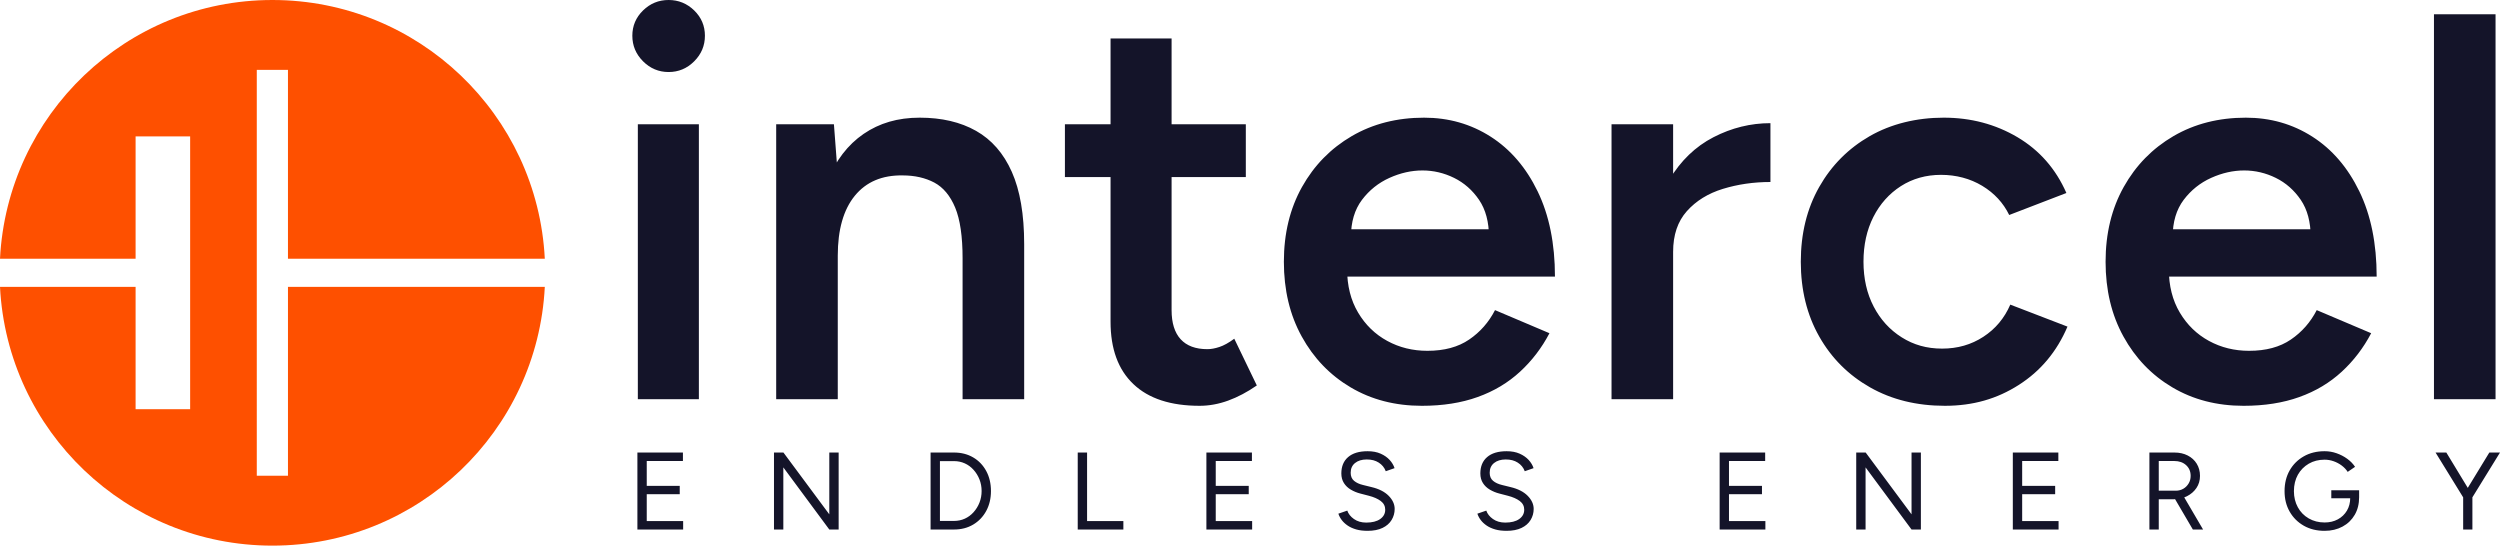
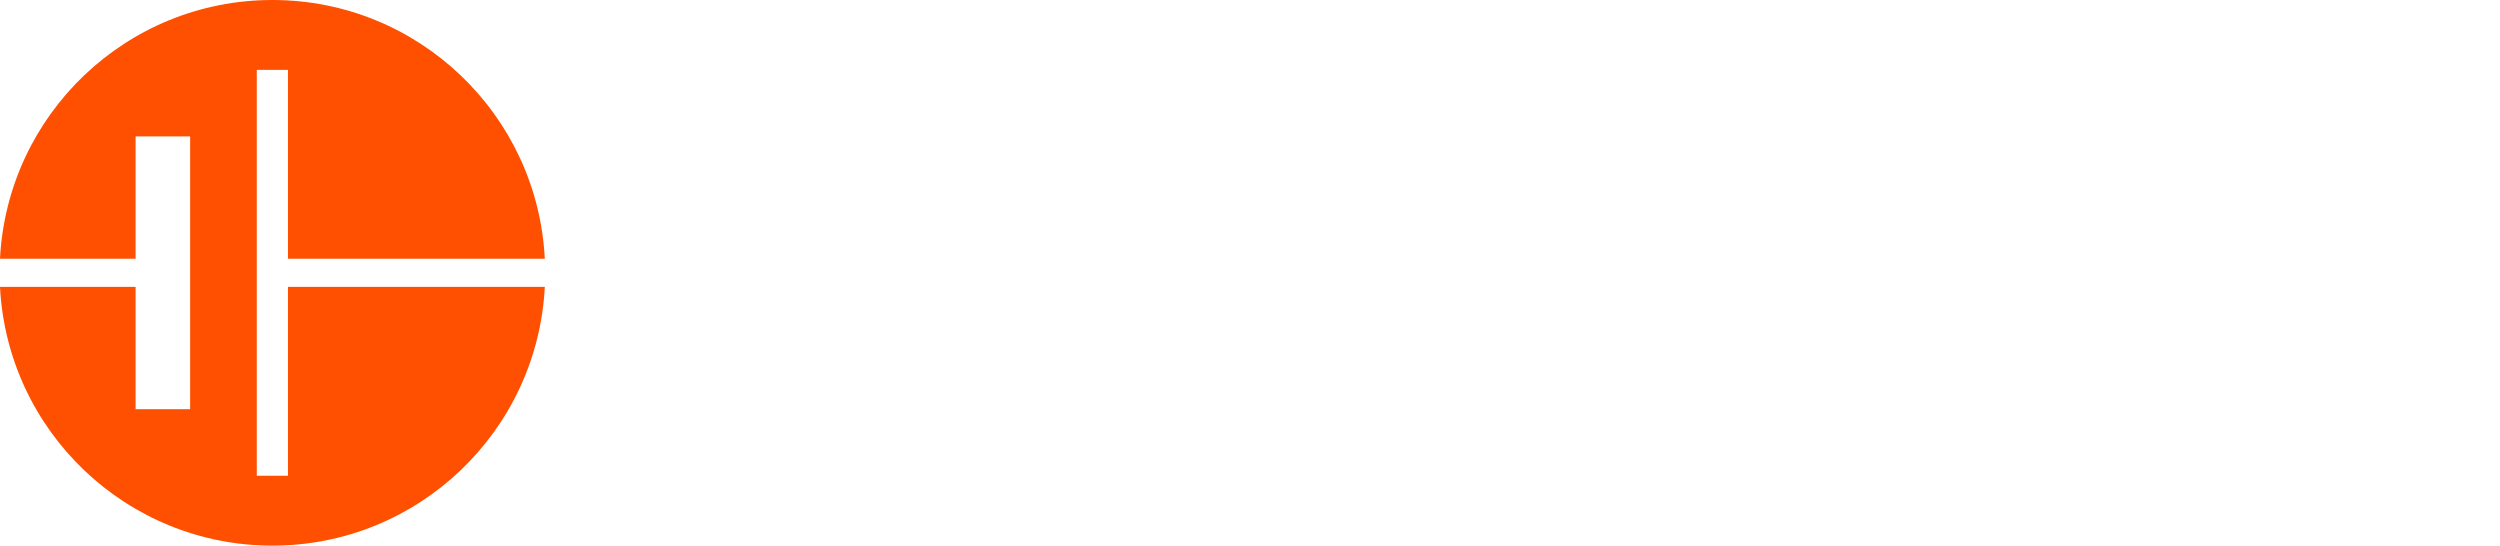
<svg xmlns="http://www.w3.org/2000/svg" id="Laag_1" data-name="Laag 1" viewBox="0 0 454.66 99.21">
  <defs>
    <style>
      .cls-1 {
        fill: #141429;
      }

      .cls-2 {
        fill: #fe5000;
      }
    </style>
  </defs>
-   <path class="cls-1" d="M453.85,2.6h-11.2v70h11.2V2.6ZM397.13,36.35c1.33-1.76,3-3.1,5-4s4-1.35,6-1.35,3.92.45,5.75,1.35c1.83.9,3.35,2.24,4.55,4,1.2,1.77,1.8,4.02,1.8,6.75l1.5-1.4h-28.2l1.6,1.4c0-2.73.67-4.98,2-6.75M418.18,72.2c2.97-1.06,5.53-2.6,7.7-4.6,2.17-2,3.95-4.33,5.35-7l-9.9-4.2c-1.13,2.2-2.7,3.99-4.7,5.35-2,1.37-4.53,2.05-7.6,2.05-2.67,0-5.1-.6-7.3-1.8-2.2-1.2-3.97-2.91-5.3-5.15-1.33-2.23-2-4.88-2-7.95l-1.5,1.4h39.3c0-6-1.05-11.17-3.15-15.5-2.1-4.33-4.95-7.65-8.55-9.95-3.6-2.3-7.63-3.45-12.1-3.45-4.93,0-9.32,1.12-13.15,3.35-3.83,2.24-6.85,5.32-9.05,9.25-2.2,3.93-3.3,8.47-3.3,13.6s1.08,9.67,3.25,13.6c2.17,3.94,5.13,7.02,8.9,9.25,3.77,2.23,8.08,3.35,12.95,3.35,3.8,0,7.18-.53,10.15-1.6M367.15,70c3.97-2.53,6.92-6.07,8.85-10.6l-10.4-4c-1.07,2.47-2.7,4.42-4.9,5.85-2.2,1.44-4.7,2.15-7.5,2.15s-5.18-.68-7.35-2.05c-2.17-1.37-3.87-3.23-5.1-5.6-1.23-2.36-1.85-5.08-1.85-8.15s.6-5.78,1.8-8.15c1.2-2.36,2.87-4.23,5-5.6,2.13-1.36,4.57-2.05,7.3-2.05s5.3.67,7.5,2c2.2,1.33,3.83,3.1,4.9,5.3l10.4-4c-1.93-4.4-4.9-7.78-8.9-10.15-4-2.36-8.47-3.55-13.4-3.55s-9.55,1.12-13.45,3.35c-3.9,2.24-6.97,5.32-9.2,9.25-2.23,3.93-3.35,8.47-3.35,13.6s1.12,9.67,3.35,13.6c2.23,3.94,5.32,7.02,9.25,9.25,3.93,2.23,8.47,3.35,13.6,3.35s9.48-1.26,13.45-3.8M304.28,22.6h-11.2v50h11.2V22.6ZM304.28,45.8c0-3.07.83-5.53,2.5-7.4,1.67-1.87,3.85-3.22,6.55-4.05,2.7-.83,5.58-1.25,8.65-1.25v-10.7c-3.6,0-7.05.85-10.35,2.55-3.3,1.7-5.98,4.29-8.05,7.75-2.07,3.47-3.1,7.9-3.1,13.3l3.8-.2ZM247.69,36.35c1.33-1.76,3-3.1,5-4s4-1.35,6-1.35,3.92.45,5.75,1.35c1.83.9,3.35,2.24,4.55,4,1.2,1.77,1.8,4.02,1.8,6.75l1.5-1.4h-28.2l1.6,1.4c0-2.73.67-4.98,2-6.75M268.74,72.2c2.97-1.06,5.53-2.6,7.7-4.6,2.17-2,3.95-4.33,5.35-7l-9.9-4.2c-1.13,2.2-2.7,3.99-4.7,5.35-2,1.37-4.53,2.05-7.6,2.05-2.67,0-5.1-.6-7.3-1.8-2.2-1.2-3.97-2.91-5.3-5.15-1.33-2.23-2-4.88-2-7.95l-1.5,1.4h39.3c0-6-1.05-11.17-3.15-15.5-2.1-4.33-4.95-7.65-8.55-9.95-3.6-2.3-7.63-3.45-12.1-3.45-4.93,0-9.32,1.12-13.15,3.35-3.83,2.24-6.85,5.32-9.05,9.25-2.2,3.93-3.3,8.47-3.3,13.6s1.08,9.67,3.25,13.6c2.17,3.94,5.13,7.02,8.9,9.25,3.77,2.23,8.08,3.35,12.95,3.35,3.8,0,7.18-.53,10.15-1.6M226.57,22.6h-32.9v9.6h32.9v-9.6ZM223.37,72.85c1.73-.63,3.47-1.55,5.2-2.75l-4.1-8.5c-1,.74-1.9,1.24-2.7,1.5-.8.27-1.53.4-2.2.4-2.13,0-3.75-.6-4.85-1.8-1.1-1.2-1.65-2.97-1.65-5.3V7h-11.1v51.5c0,4.94,1.38,8.72,4.15,11.35,2.77,2.64,6.78,3.95,12.05,3.95,1.73,0,3.47-.32,5.2-.95M186.26,47v-2.6c0-5.4-.75-9.78-2.25-13.15-1.5-3.37-3.67-5.85-6.5-7.45-2.83-1.6-6.25-2.4-10.25-2.4s-7.33.99-10.2,2.95c-2.87,1.97-5.07,4.83-6.6,8.6-1.53,3.77-2.3,8.28-2.3,13.55h4.2c0-4.73,1.03-8.36,3.1-10.9,2.07-2.53,4.97-3.76,8.7-3.7,2.2,0,4.12.44,5.75,1.3,1.63.87,2.9,2.39,3.8,4.55.9,2.17,1.35,5.25,1.35,9.25h11.2ZM186.26,47h-11.2v25.6h11.2v-25.6ZM152.36,72.6V31.8l-.7-9.2h-10.5v50h11.2ZM126.25,11.15c1.3-1.3,1.95-2.85,1.95-4.65s-.65-3.33-1.95-4.6c-1.3-1.26-2.85-1.9-4.65-1.9s-3.35.63-4.65,1.9c-1.3,1.27-1.95,2.8-1.95,4.6s.65,3.35,1.95,4.65,2.85,1.95,4.65,1.95,3.35-.65,4.65-1.95M127.1,22.6h-11.1v50h11.1V22.6Z" />
-   <path class="cls-1" d="M449.44,89.78l-4.54-7.48h-1.96l5.04,8.18,1.46-.7ZM449.64,89.58h-1.68v6.72h1.68v-6.72ZM454.66,82.3h-1.94l-4.56,7.48,1.46.7,5.04-8.18ZM428.24,90.62l.8-.14v-1.32h-5.06v1.46h4.26ZM426.02,95.77c.95-.51,1.69-1.23,2.22-2.14.53-.91.8-1.98.8-3.21l-1.62.12c0,.88-.2,1.66-.6,2.33-.4.67-.95,1.2-1.65,1.58-.7.38-1.5.57-2.41.57-1.08,0-2.04-.25-2.89-.74-.85-.49-1.51-1.17-1.98-2.03-.47-.86-.71-1.84-.71-2.93s.24-2.13.72-2.98c.48-.85,1.14-1.52,1.98-2.01.84-.49,1.8-.73,2.88-.73.55,0,1.09.09,1.63.28.54.19,1.04.45,1.49.79s.81.72,1.08,1.15l1.34-.92c-.36-.55-.83-1.03-1.42-1.46s-1.23-.76-1.94-1.01-1.43-.37-2.18-.37c-1.43,0-2.69.31-3.78.93-1.09.62-1.95,1.47-2.57,2.56s-.93,2.34-.93,3.77.31,2.64.93,3.73,1.48,1.94,2.57,2.56c1.09.62,2.35.93,3.78.93,1.23,0,2.31-.26,3.26-.77M392.6,83.84h2.82c.88,0,1.6.25,2.15.75.55.5.83,1.15.83,1.95,0,.52-.12.98-.37,1.39-.25.41-.57.73-.97.96s-.85.35-1.36.35h-3.1v-5.4ZM400.66,96.3l-3.88-6.62-1.34.88,3.36,5.74h1.86ZM392.6,96.3v-5.5h2.64c.92,0,1.75-.18,2.48-.55.73-.37,1.31-.87,1.74-1.51.43-.64.64-1.37.64-2.2s-.2-1.56-.59-2.2c-.39-.64-.94-1.14-1.64-1.5-.7-.36-1.5-.54-2.41-.54h-4.56v14h1.7ZM374.38,96.3v-1.54h-6.62v-4.88h6v-1.52h-6v-4.52h6.58v-1.54h-8.28v14h8.32ZM339.28,96.3v-11.3l8.36,11.3h1.7v-14h-1.7v11.24l-8.34-11.24h-1.72v14h1.7ZM321.06,96.3v-1.54h-6.62v-4.88h6v-1.52h-6v-4.52h6.58v-1.54h-8.28v14h8.32ZM276.71,96.01c.73-.35,1.28-.83,1.65-1.44.37-.61.56-1.28.56-2.01,0-.85-.36-1.65-1.09-2.39-.73-.74-1.77-1.27-3.13-1.59l-1.54-.38c-.67-.16-1.21-.41-1.62-.75-.41-.34-.62-.83-.62-1.47,0-.75.26-1.34.79-1.77.53-.43,1.24-.65,2.13-.65s1.58.19,2.18.57,1.03.9,1.28,1.57l1.6-.56c-.17-.53-.47-1.03-.89-1.49-.42-.46-.96-.84-1.63-1.14-.67-.3-1.46-.45-2.38-.45-1.55,0-2.73.36-3.55,1.07-.82.71-1.23,1.7-1.23,2.97,0,.68.16,1.26.47,1.75.31.49.73.89,1.26,1.2.53.31,1.1.55,1.73.71l1.54.4c.89.23,1.61.54,2.16.95.55.41.82.94.82,1.59,0,.71-.31,1.27-.92,1.7-.61.43-1.46.64-2.54.64-.88,0-1.62-.22-2.23-.65-.61-.43-1.01-.94-1.21-1.53l-1.62.56c.13.41.34.8.62,1.17s.64.7,1.08,1c.44.3.96.53,1.56.7.6.17,1.29.25,2.06.25,1.08,0,1.98-.18,2.71-.53M251.43,96.01c.73-.35,1.28-.83,1.65-1.44s.56-1.28.56-2.01c0-.85-.36-1.65-1.09-2.39-.73-.74-1.77-1.27-3.13-1.59l-1.54-.38c-.67-.16-1.21-.41-1.62-.75-.41-.34-.62-.83-.62-1.47,0-.75.26-1.34.79-1.77.53-.43,1.24-.65,2.13-.65s1.58.19,2.18.57c.6.38,1.03.9,1.28,1.57l1.6-.56c-.17-.53-.47-1.03-.89-1.49s-.96-.84-1.63-1.14c-.67-.3-1.46-.45-2.38-.45-1.55,0-2.73.36-3.55,1.07-.82.71-1.23,1.7-1.23,2.97,0,.68.16,1.26.47,1.75.31.49.73.89,1.26,1.2.53.31,1.1.55,1.73.71l1.54.4c.89.23,1.61.54,2.16.95.55.41.82.94.82,1.59,0,.71-.31,1.27-.92,1.7-.61.43-1.46.64-2.54.64-.88,0-1.62-.22-2.23-.65-.61-.43-1.01-.94-1.21-1.53l-1.62.56c.13.41.34.8.62,1.17s.64.7,1.08,1c.44.3.96.53,1.56.7.6.17,1.29.25,2.06.25,1.08,0,1.98-.18,2.71-.53M227.72,96.3v-1.54h-6.62v-4.88h6v-1.52h-6v-4.52h6.58v-1.54h-8.28v14h8.32ZM204.3,96.3v-1.54h-6.6v-12.46h-1.7v14h8.3ZM170.94,83.86h2.56c.71,0,1.36.14,1.96.41.6.27,1.13.66,1.59,1.17.46.51.82,1.09,1.08,1.75.26.66.39,1.36.39,2.11s-.13,1.45-.39,2.11c-.26.66-.62,1.24-1.08,1.75-.46.51-.99.9-1.59,1.17-.6.27-1.25.41-1.96.41h-2.56v-10.88ZM173.5,96.3c1.32,0,2.48-.3,3.49-.9,1.01-.6,1.8-1.43,2.37-2.48.57-1.05.86-2.26.86-3.62s-.29-2.59-.86-3.64c-.57-1.05-1.36-1.88-2.37-2.47-1.01-.59-2.17-.89-3.49-.89h-4.26v14h4.26ZM142.46,96.3v-11.3l8.36,11.3h1.7v-14h-1.7v11.24l-8.34-11.24h-1.72v14h1.7ZM124.24,96.3v-1.54h-6.62v-4.88h6v-1.52h-6v-4.52h6.58v-1.54h-8.28v14h8.32Z" />
  <path class="cls-2" d="M99.08,47.06C97.76,20.84,76.08,0,49.54,0S1.33,20.84,0,47.06h24.66v-22.25h9.92v49.61h-9.92v-22.25H0c1.33,26.21,23,47.06,49.54,47.06s48.21-20.84,49.54-47.06h-46.71v34.35h-5.67V12.71h5.67v34.35h46.71Z" />
</svg>